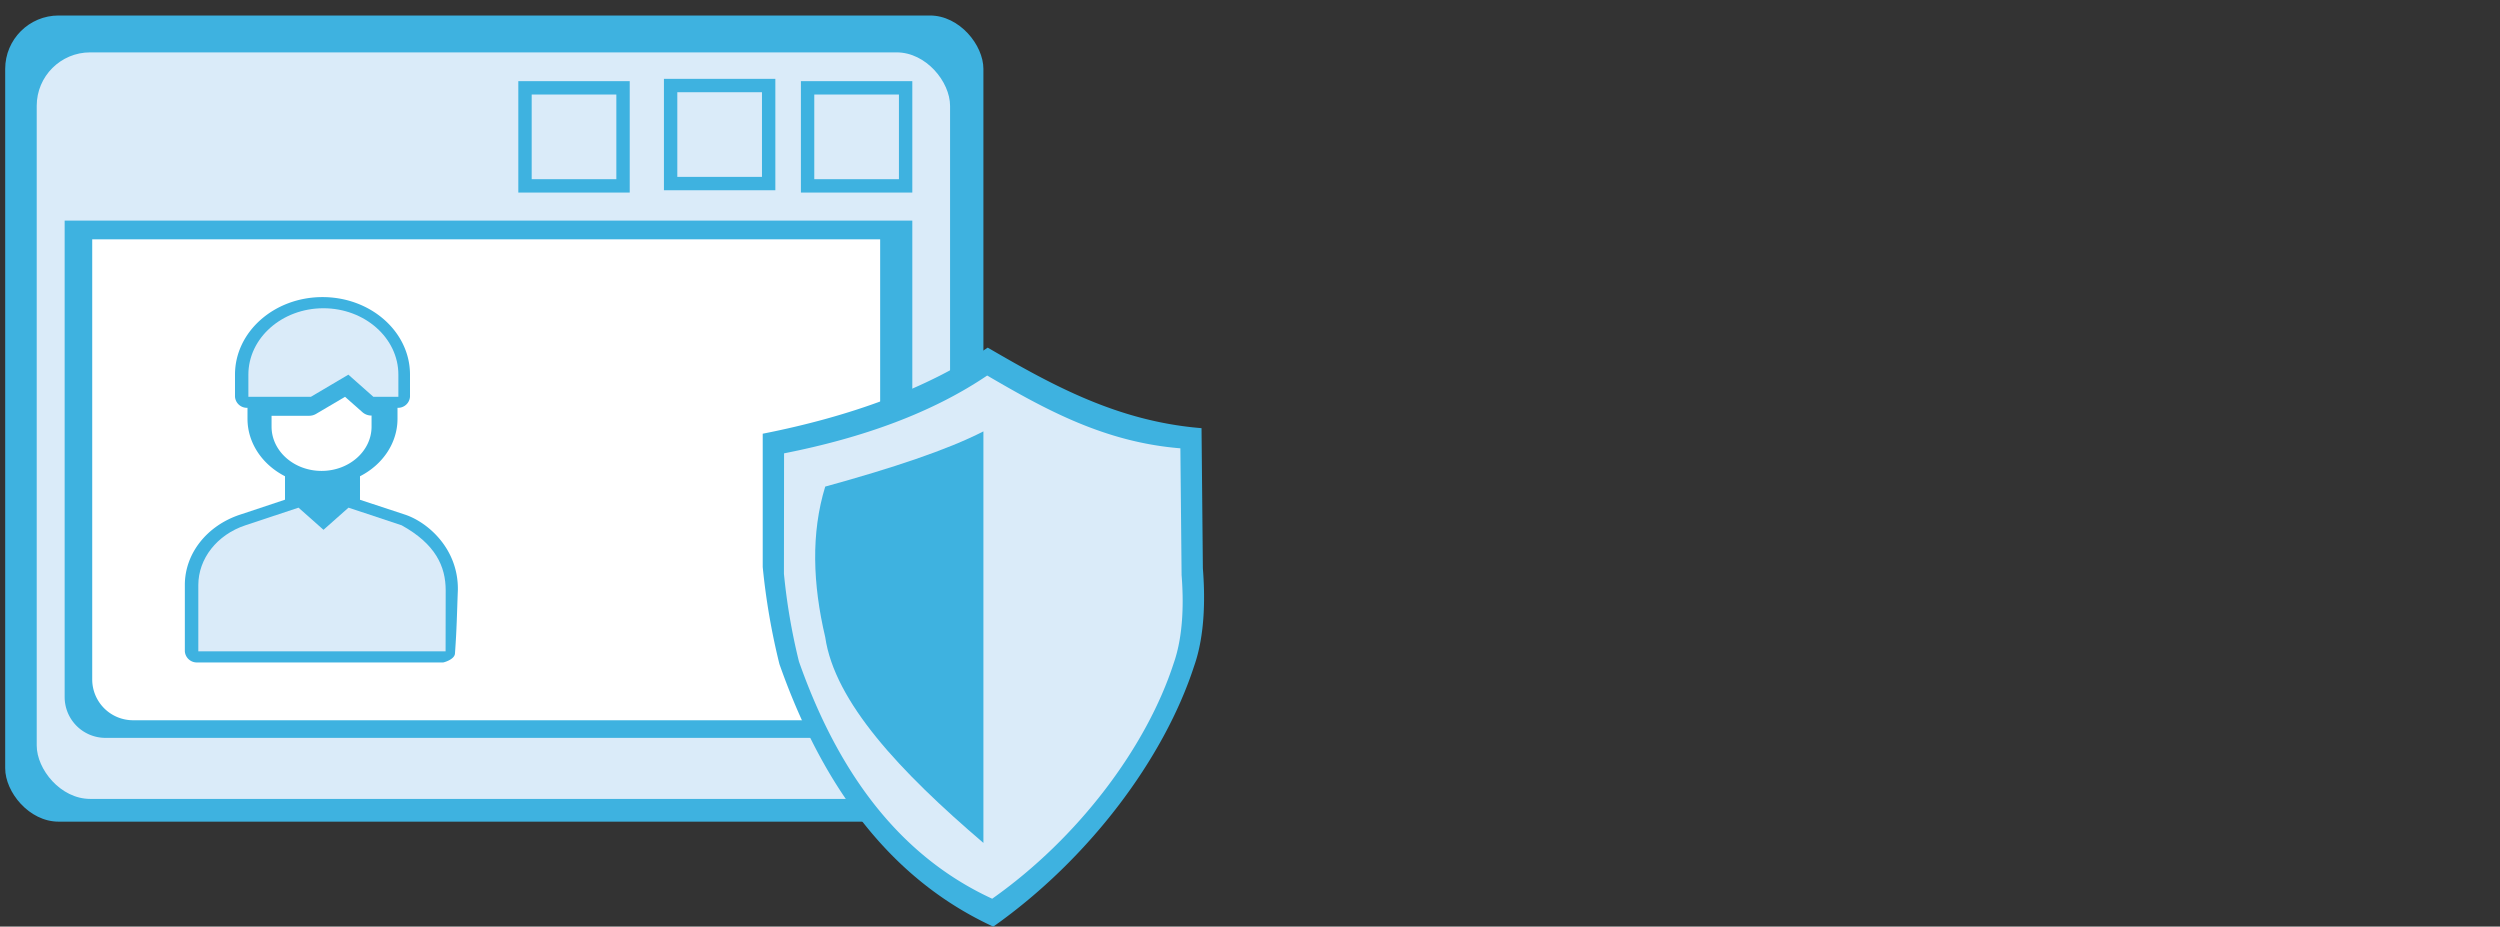
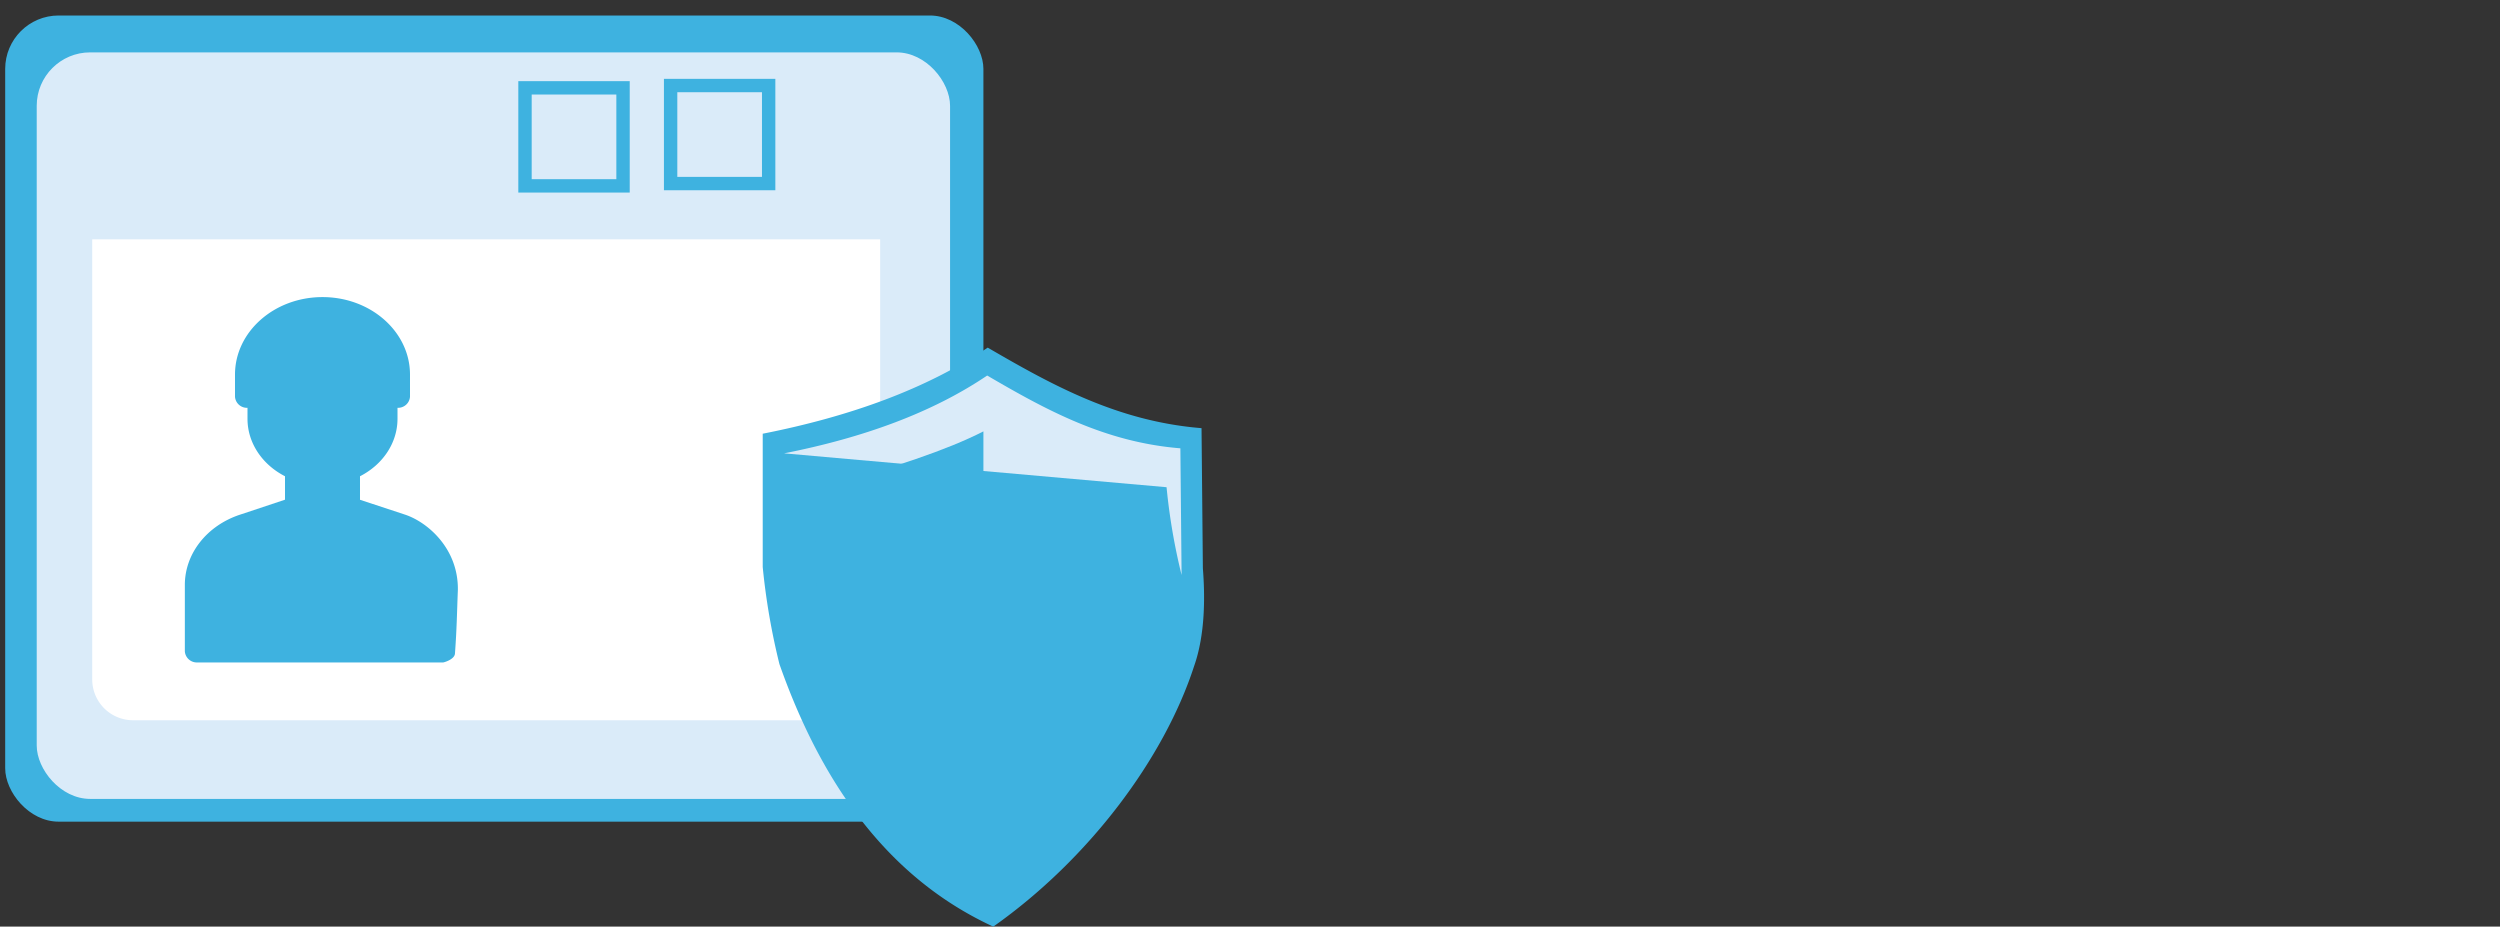
<svg xmlns="http://www.w3.org/2000/svg" id="Layer_1" data-name="Layer 1" viewBox="0 0 800 296.52">
  <rect x="0" y="0" width="800" height="296.52" fill="#333333" stroke="none" />
  <defs>
    <style>.cls-1,.cls-4{fill:#fff;}.cls-1{fill-opacity:0;}.cls-2{fill:#3eb2e0;}.cls-3{fill:#daebf9;}</style>
  </defs>
  <rect class="cls-1" width="800" height="296.52" />
  <rect class="cls-2" x="1.66" y="4.96" width="313.03" height="257.97" rx="17.1" />
  <rect class="cls-3" x="11.75" y="16.76" width="292.27" height="238.89" rx="17.1" />
-   <path class="cls-2" d="M20.69,70.59H291.94a0,0,0,0,1,0,0V223.05a13.07,13.07,0,0,1-13.07,13.07H33.76a13.07,13.07,0,0,1-13.07-13.07V70.59A0,0,0,0,1,20.69,70.59Z" />
  <path class="cls-4" d="M29.49,76.59H281.65a0,0,0,0,1,0,0V217.41a13.07,13.07,0,0,1-13.07,13.07h-226a13.07,13.07,0,0,1-13.07-13.07V76.59a0,0,0,0,1,0,0Z" />
  <rect class="cls-2" x="165.86" y="25.97" width="35.65" height="35.65" />
  <rect class="cls-2" x="212.46" y="25.23" width="35.65" height="35.65" />
-   <rect class="cls-2" x="256.29" y="25.97" width="35.65" height="35.65" />
  <path class="cls-2" d="M244,138.54c28.06-5.54,52.45-14.36,72-27.55,20.63,12,41.56,23.6,68.42,25.77l.43,44.88c.7,8.89.78,21.13-2.82,31.31-9.62,29.59-33.7,61.77-64.25,83.32-29.23-13.48-52.83-39.67-68.43-84A217,217,0,0,1,244,181.2Z" transform="translate(0.07 0.25)" />
-   <path class="cls-3" d="M250.83,144.82c25.35-5,47.39-13,65-24.9,18.64,10.88,37.55,21.33,61.82,23.29l.39,40.55c.63,8,.7,19.09-2.55,28.29-8.69,26.74-30.45,55.82-58.06,75.29-26.4-12.18-47.73-35.84-61.83-75.88a194.9,194.9,0,0,1-4.81-28.1Z" transform="translate(0.07 0.25)" />
+   <path class="cls-3" d="M250.83,144.82c25.35-5,47.39-13,65-24.9,18.64,10.88,37.55,21.33,61.82,23.29l.39,40.55a194.9,194.9,0,0,1-4.81-28.1Z" transform="translate(0.07 0.25)" />
  <path class="cls-2" d="M314.62,137.79V269.48C287.88,246.64,267,224.33,264,203.63c-4-17-4.57-33.25,0-48.17C285.38,149.58,303.15,143.69,314.62,137.79Z" transform="translate(0.07 0.25)" />
  <path class="cls-2" d="M141.7,211.73c-.07.09,3.68-.84,3.82-2.85.58-8,.62-12.48.93-20.45-.43-2.35.43,2.34,0,0,.12-13.27-9.79-21.64-16.91-24l-14.41-4.75v-7.53c7.42-3.79,12-10.8,12-18.38v-3.52a3.83,3.83,0,0,0,4-3.54v-7.09c0-13.69-12.54-24.8-28-24.8s-28,11.11-28,24.8v7.09a3.83,3.83,0,0,0,4,3.54v3.54c0,7.58,4.6,14.57,12,18.36v7.5l-14.45,4.81C66.07,168,59.07,176.94,59.08,186.94v21.25a3.84,3.84,0,0,0,4.05,3.54h56" transform="translate(0.07 0.25)" />
-   <path class="cls-3" d="M142.52,208.18H63.39V187c0-8.51,6-16.13,15-19.13l17.06-5.67,8,7.09,8-7.09,17,5.64c10.84,6,14.1,13.15,14.1,20.82" transform="translate(0.07 0.25)" />
-   <path class="cls-3" d="M127.41,119.64v7.09h-8l-8-7.09-12,7.09h-20v-7.09c0-11.73,10.76-21.25,24-21.25S127.41,107.91,127.41,119.64Z" transform="translate(0.07 0.25)" />
-   <path class="cls-4" d="M86.84,132.8h12a4.37,4.37,0,0,0,2.22-.6l9.28-5.47,5.66,5a4.36,4.36,0,0,0,2.83,1v3.54c0,7.82-7.17,14.17-16,14.17s-16-6.35-16-14.17V132.8Z" transform="translate(0.07 0.25)" />
  <rect class="cls-3" x="170.14" y="30.25" width="27.09" height="27.09" />
  <rect class="cls-3" x="216.74" y="29.51" width="27.09" height="27.09" />
  <rect class="cls-3" x="260.57" y="30.25" width="27.09" height="27.09" />
</svg>